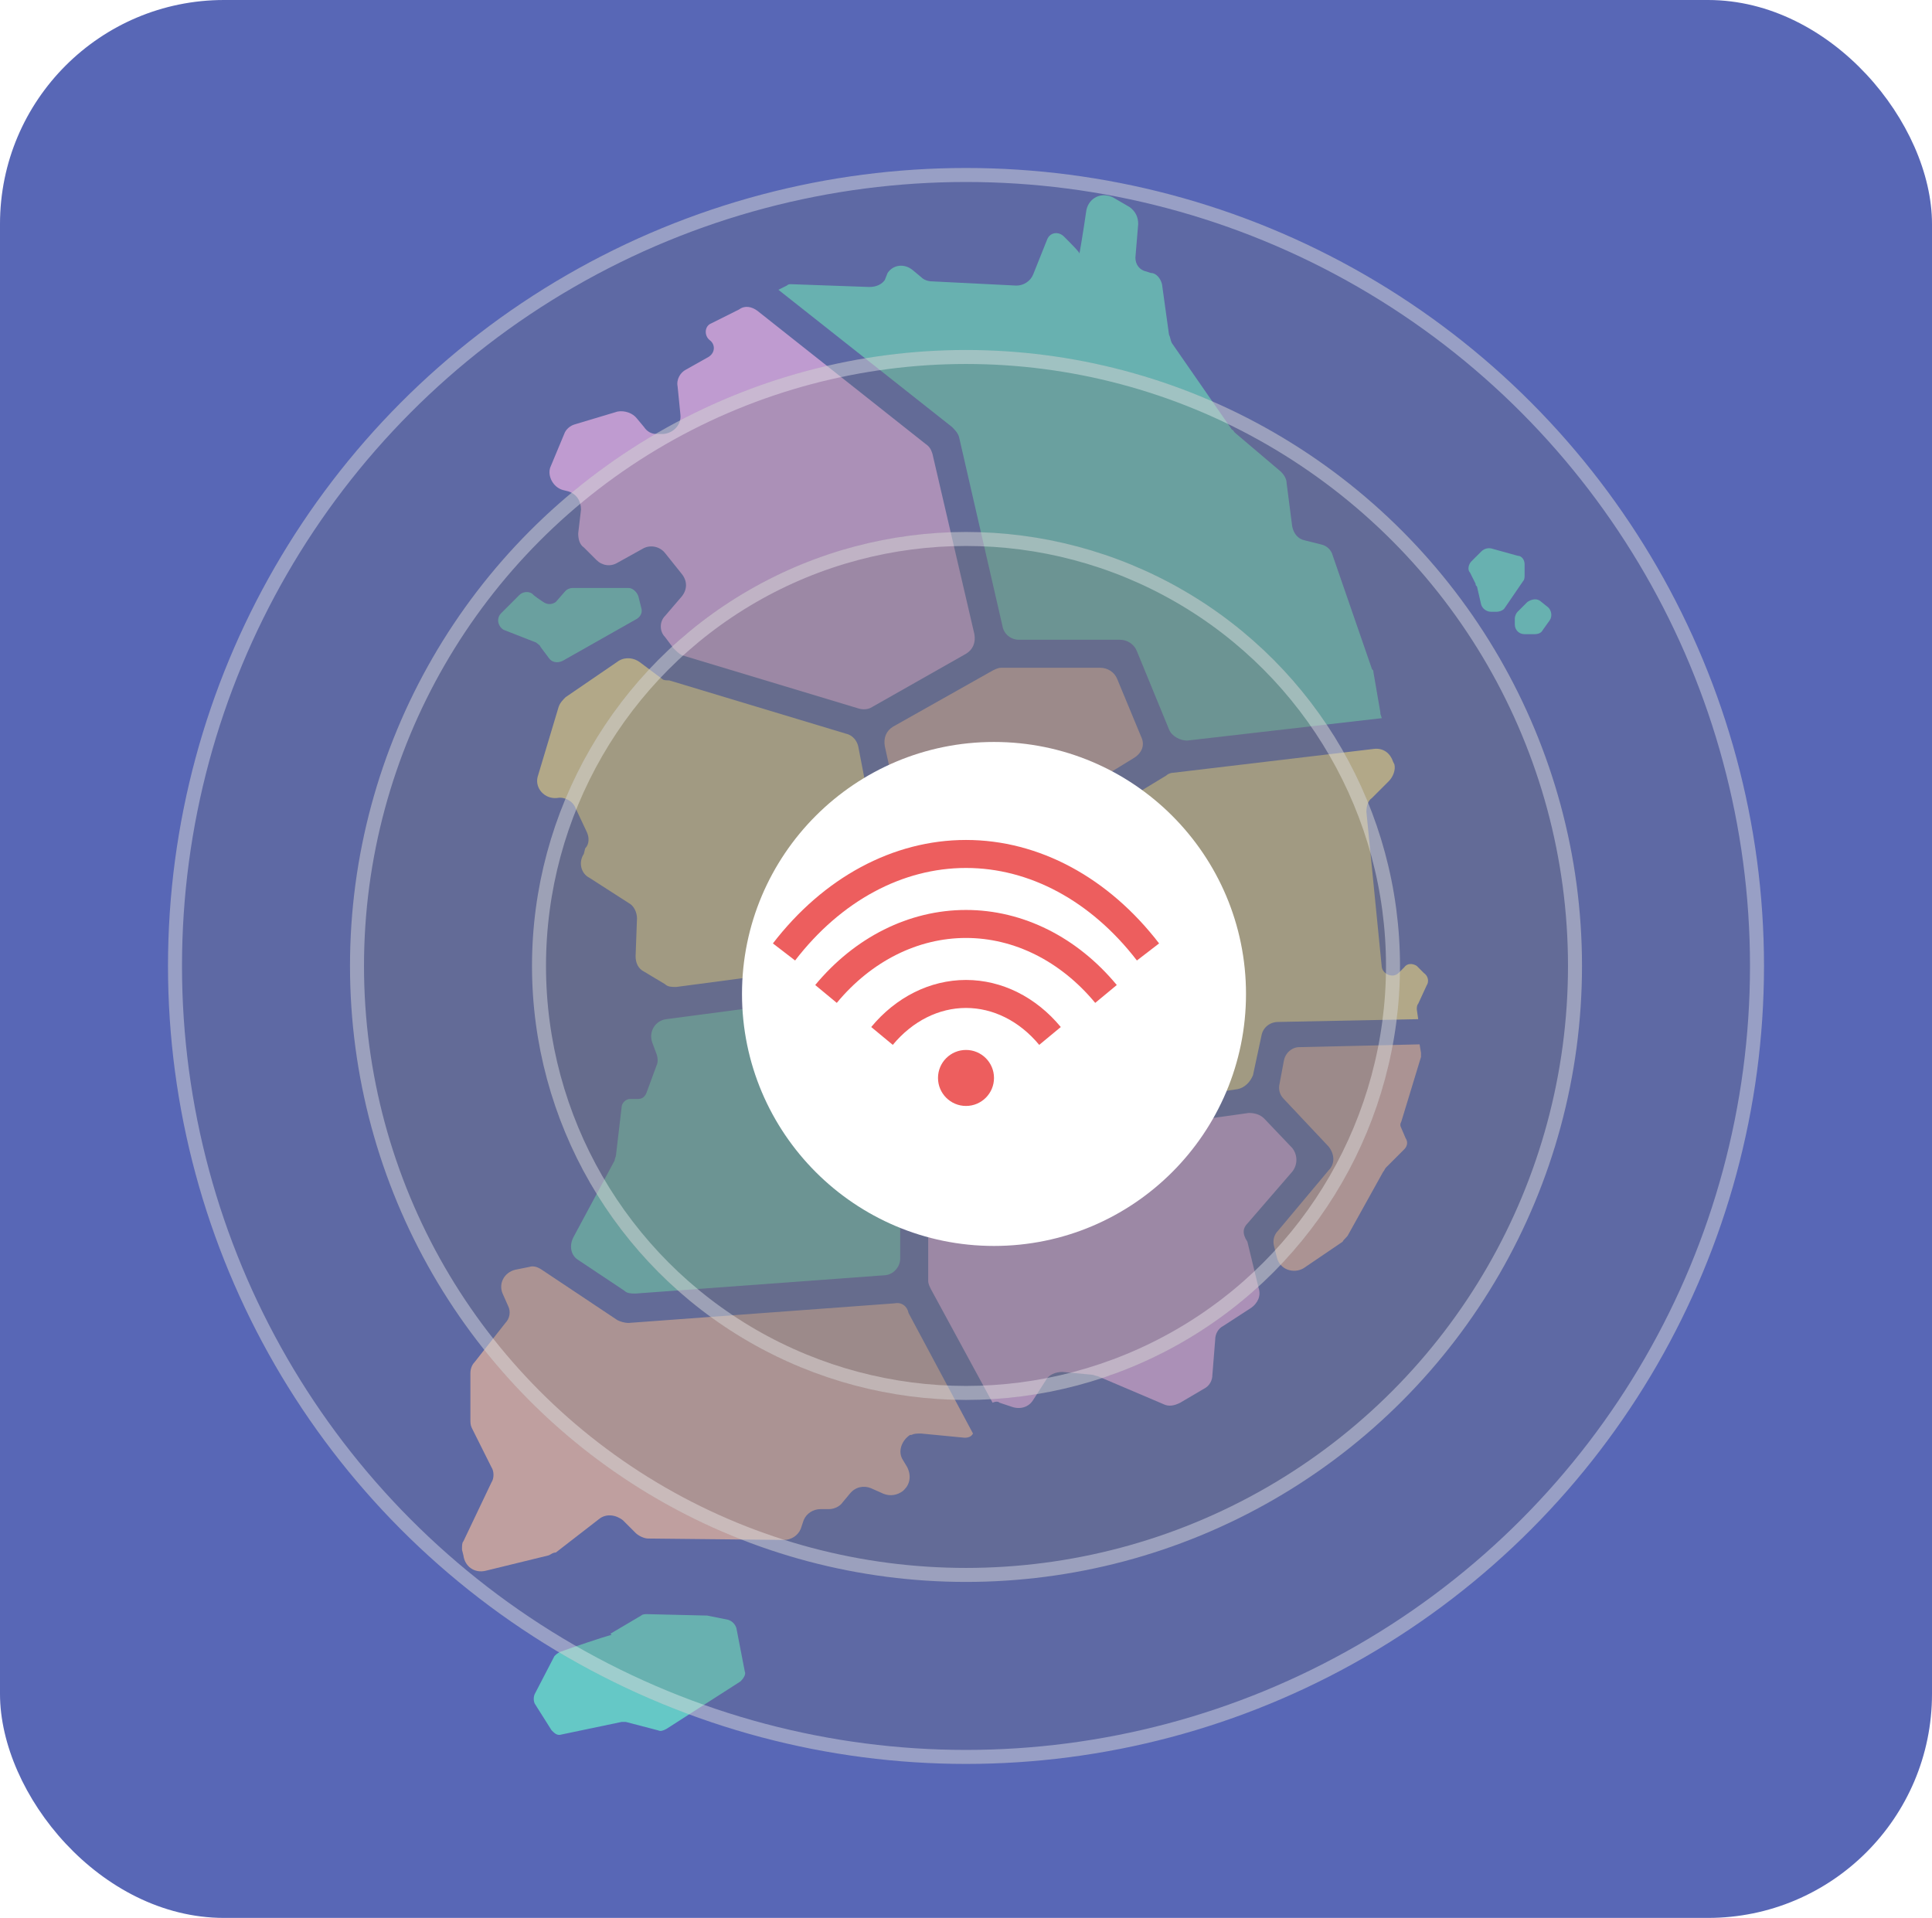
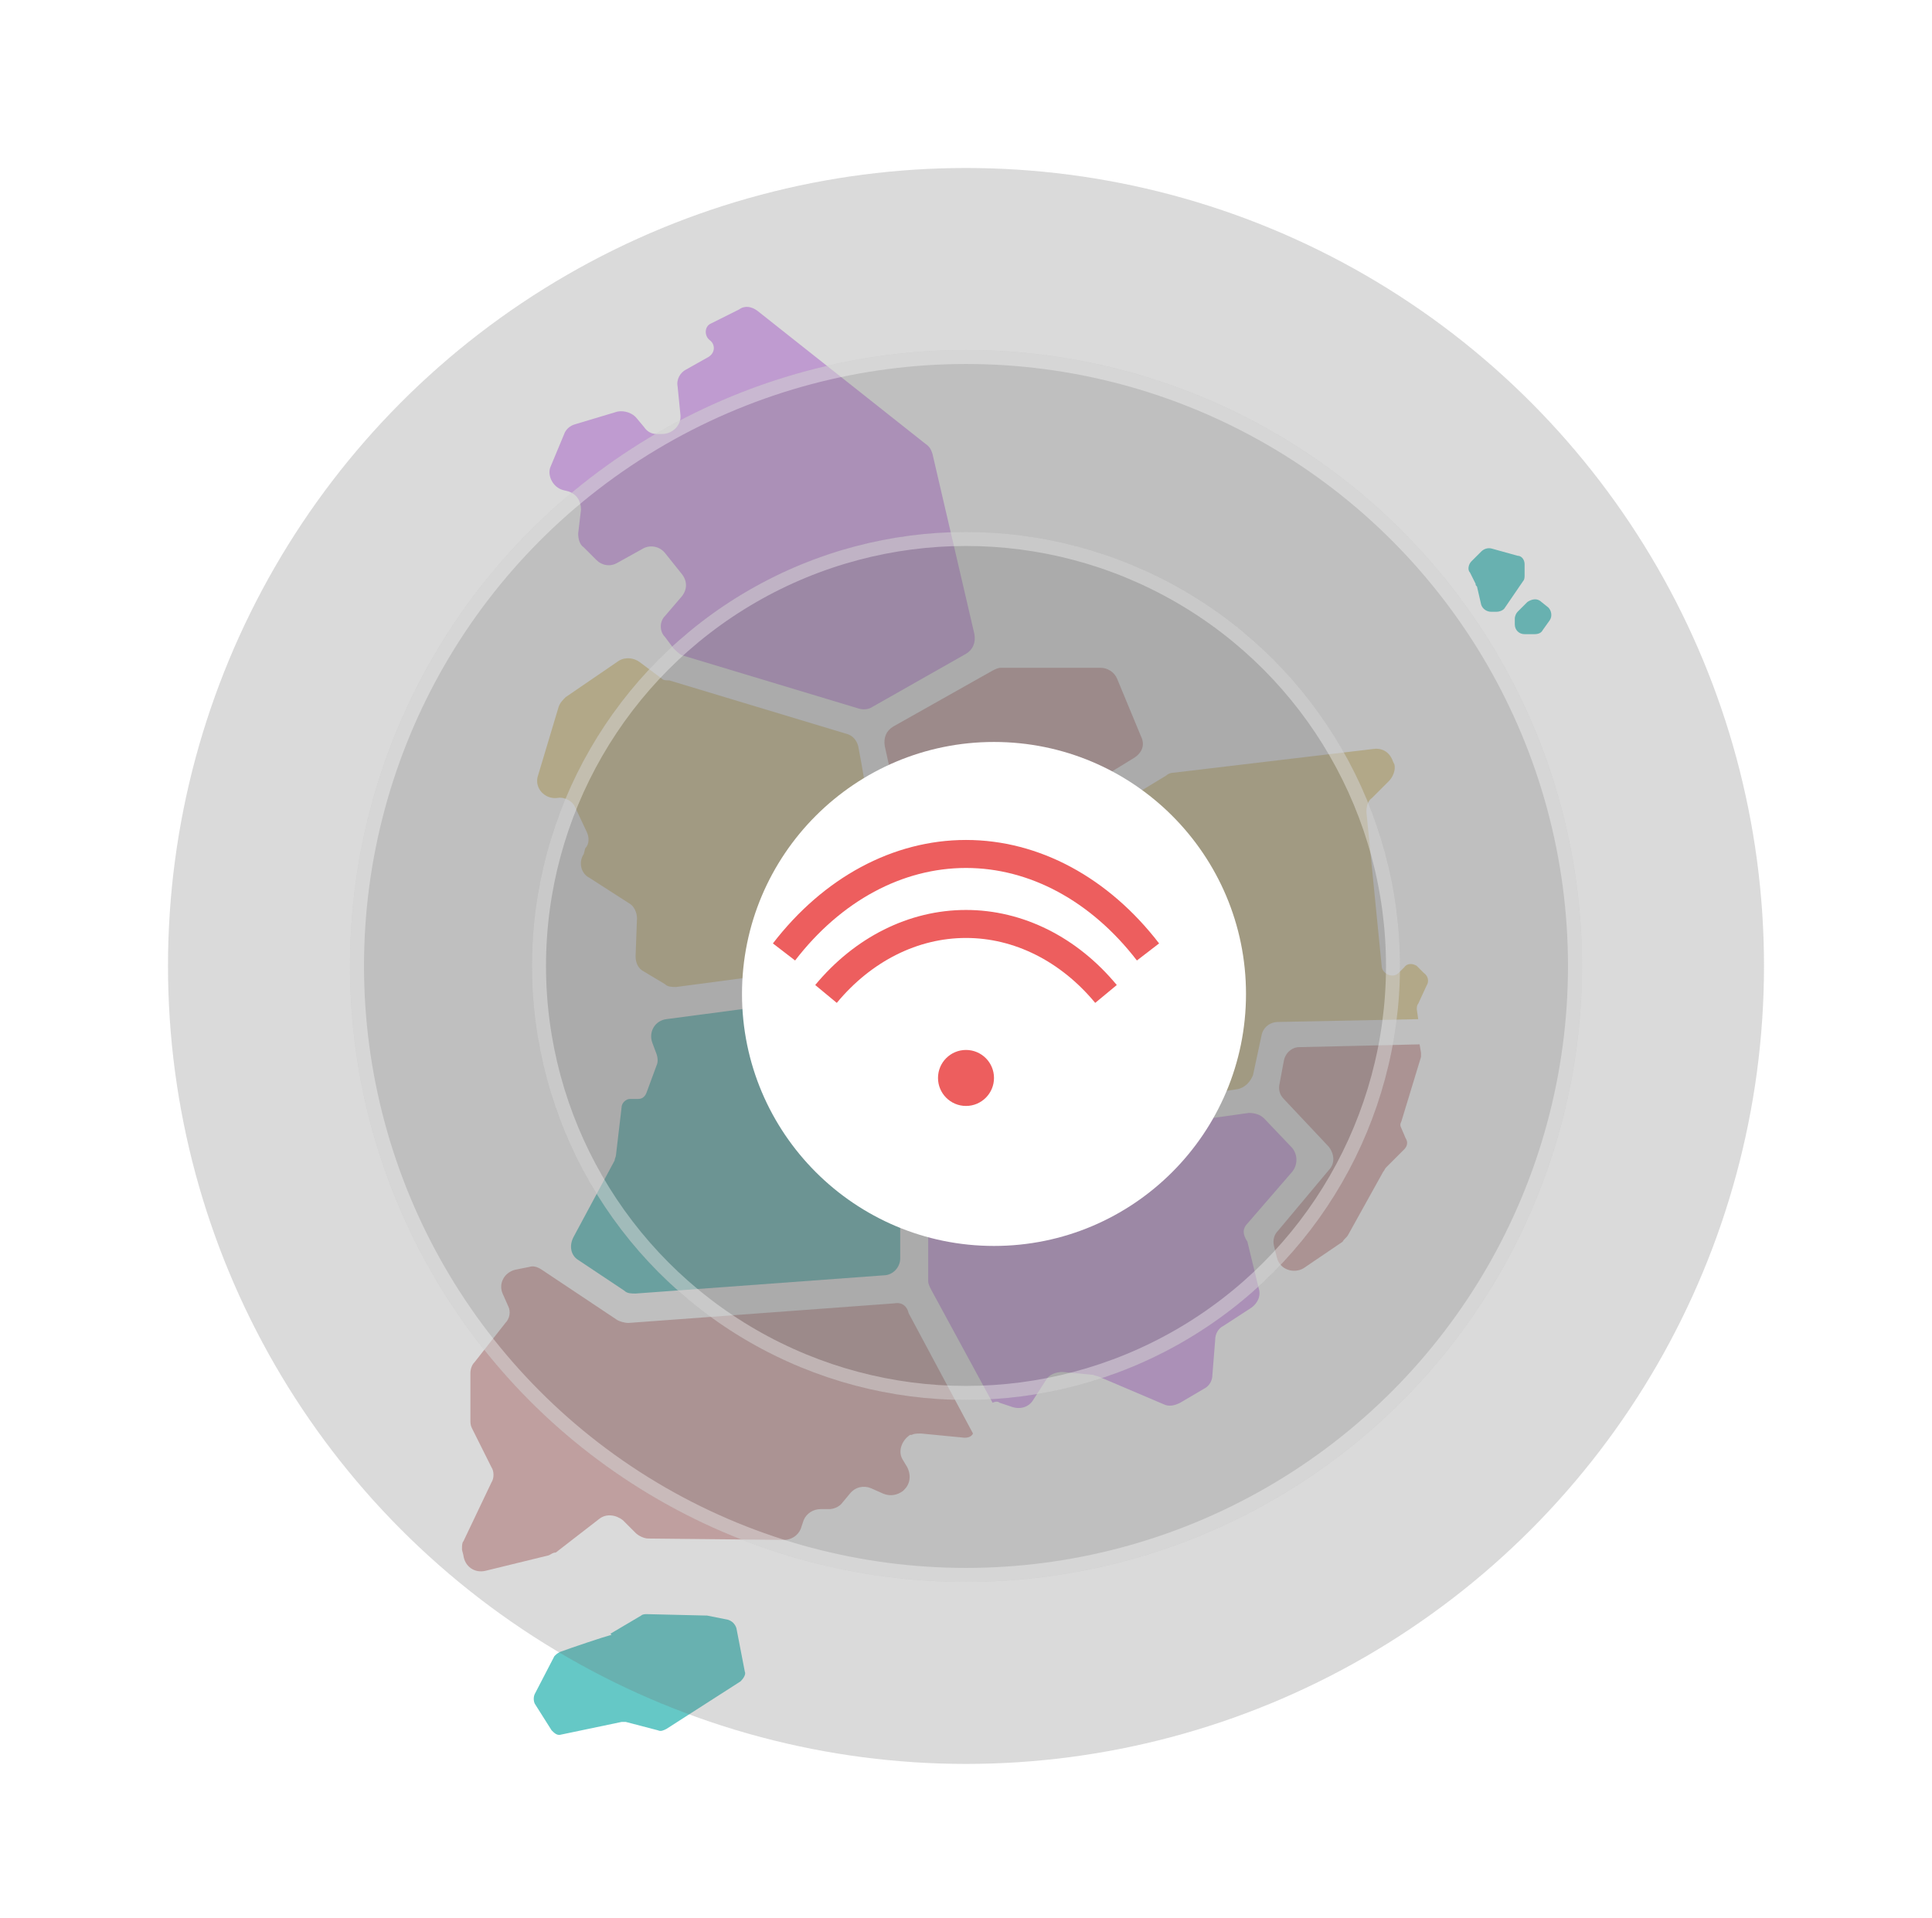
<svg xmlns="http://www.w3.org/2000/svg" width="138" height="137" viewBox="0 0 138 137" fill="none">
-   <rect width="138" height="137" rx="16" fill="#5867B6" />
-   <path d="M38.8 43C38.5 42.8 38.2 42.6 38 42.4C37.7 42.2 37.3 42.3 37.1 42.5L35.8 43.8C35.4 44.2 35.6 44.8 36 45L38.3 45.9C38.4 46 38.6 46.1 38.6 46.2L39.2 47C39.4 47.3 39.8 47.4 40.2 47.2L45.5 44.2C45.8 44 45.9 43.7 45.8 43.4L45.6 42.6C45.5 42.3 45.2 42 44.9 42H40.9C40.7 42 40.5 42.1 40.4 42.2L39.7 43C39.4 43.2 39.1 43.2 38.8 43Z" fill="#65C8C6" />
  <path d="M43.6 116.801C43.2 116.901 40.8 117.701 40 118.001C39.8 118.101 39.7 118.201 39.6 118.301L38.2 121.001C38.1 121.201 38.1 121.501 38.2 121.701L39.4 123.601C39.6 123.801 39.8 124.001 40.1 123.901L44.4 123.001C44.5 123.001 44.6 123.001 44.7 123.001L47 123.601C47.2 123.701 47.4 123.601 47.6 123.501L52.9 120.101C53.1 119.901 53.3 119.601 53.2 119.401L52.6 116.301C52.5 116.001 52.3 115.801 52 115.701L50.5 115.401H50.4L46.2 115.301C46.1 115.301 45.9 115.301 45.8 115.401L43.6 116.701C43.7 116.801 43.7 116.801 43.6 116.801Z" fill="#65C8C6" />
  <path d="M105.8 39.399L105.1 40.099C104.9 40.299 104.8 40.699 105 40.899L105.4 41.699C105.4 41.799 105.4 41.799 105.5 41.899L105.8 43.199C105.9 43.499 106.2 43.699 106.5 43.699H106.9C107.1 43.699 107.4 43.599 107.5 43.399L108.8 41.499C108.9 41.399 108.9 41.199 108.9 41.099V40.299C108.9 39.999 108.7 39.699 108.4 39.699L106.6 39.199C106.3 39.099 106 39.199 105.8 39.399Z" fill="#65C8C6" />
  <path d="M109.1 43L108.4 43.7C108.3 43.8 108.2 44 108.2 44.2V44.6C108.2 45 108.5 45.3 108.9 45.3H109.6C109.9 45.3 110.1 45.2 110.2 45L110.7 44.3C110.9 44 110.8 43.6 110.6 43.4L110.1 43C109.8 42.7 109.4 42.8 109.1 43Z" fill="#65C8C6" />
-   <path d="M68.5 31.2L71.6 44.7C71.7 45.3 72.2 45.7 72.8 45.7H80C80.5 45.7 81 46 81.2 46.5L83.5 52.1C83.7 52.6 84.3 52.9 84.8 52.9L98.7 51.3L98.6 51C98.6 51 98.6 51 98.6 50.9L98.1 48C98.1 47.9 98.1 47.9 98 47.8L95.2 39.7C95.1 39.3 94.8 39 94.4 38.9L93.2 38.6C92.7 38.5 92.4 38.1 92.3 37.6L91.9 34.5C91.9 34.2 91.7 33.9 91.5 33.7L88.2 30.9C88.1 30.8 88.1 30.7 88 30.7L83.7 24.5C83.6 24.3 83.6 24.1 83.5 23.9L83 20.3C82.9 19.9 82.6 19.5 82.2 19.5L81.9 19.4C81.4 19.3 81.1 18.9 81.1 18.4L81.3 16C81.3 15.5 81.1 15.1 80.7 14.8L79.5 14.1C78.7 13.7 77.8 14.1 77.6 15C77.4 16.4 77.1 18.2 77.1 18.1C77.1 18 76.5 17.4 76 16.9C75.6 16.5 75 16.6 74.8 17.1L73.8 19.6C73.6 20.1 73.1 20.4 72.6 20.4L66.6 20.1C66.3 20.1 66 20 65.8 19.8L65.2 19.3C64.6 18.8 63.8 18.9 63.4 19.5L63.2 20C63 20.3 62.6 20.5 62.1 20.5L56.5 20.3C56.4 20.3 56.3 20.3 56.2 20.4L55.6 20.7L68 30.5C68.2 30.7 68.4 30.9 68.5 31.2Z" fill="#65C8C6" />
  <path d="M40.2 35.001L40.6 35.101C41.2 35.301 41.5 35.801 41.5 36.401L41.3 38.101C41.3 38.501 41.4 38.901 41.7 39.101L42.6 40.001C43 40.401 43.6 40.501 44.1 40.201L45.9 39.201C46.4 38.901 47.1 39.001 47.5 39.501L48.7 41.001C49.1 41.501 49.1 42.101 48.7 42.601L47.5 44.001C47.1 44.401 47.1 45.101 47.5 45.501L48.1 46.301C48.3 46.501 48.5 46.701 48.7 46.801L61.3 50.601C61.6 50.701 62 50.701 62.3 50.501L69 46.701C69.5 46.401 69.7 45.901 69.6 45.301L66.6 32.401C66.5 32.101 66.4 31.901 66.1 31.701L54.1 22.201C53.7 21.901 53.2 21.801 52.8 22.101L50.8 23.101C50.3 23.301 50.3 24.001 50.7 24.301C51.1 24.601 51.1 25.201 50.6 25.501L49 26.401C48.6 26.601 48.3 27.101 48.4 27.601L48.6 29.601C48.7 30.401 48 31.001 47.3 31.001H46.9C46.5 31.001 46.2 30.801 46 30.501L45.5 29.901C45.2 29.501 44.6 29.301 44.1 29.401L41.1 30.301C40.7 30.401 40.4 30.701 40.3 31.001L39.3 33.401C39.1 34.001 39.5 34.801 40.2 35.001Z" fill="#DAAAF1" />
  <path d="M81.5 52.601L79.8 48.501C79.6 48.001 79.1 47.701 78.6 47.701H71.5C71.3 47.701 71.1 47.801 70.9 47.901L63.8 51.901C63.3 52.201 63.1 52.701 63.2 53.301C64.3 58.201 64.2 58.301 63.9 58.701L63.8 58.801C63.7 59.001 63.3 59.801 62.9 60.601C62.7 60.901 62.7 61.401 62.9 61.701L68.2 72.901C68.4 73.201 68.7 73.501 69.1 73.601L71.7 74.201C72.3 74.301 72.9 74.001 73.1 73.501L74.9 69.601C75 69.301 75.1 69.001 75 68.701L72.4 60.601C72.2 60.001 72.4 59.401 72.9 59.101L80.9 54.201C81.6 53.801 81.8 53.201 81.5 52.601Z" fill="#DBB0B0" />
  <path d="M64.3 89.9V83.2C64.3 82.8 64.4 82.5 64.7 82.3L69.6 77.8C70.3 77.1 70 75.9 69 75.6L68.4 75.5C68.1 75.4 67.9 75.5 67.6 75.6L63.1 77.5C62.7 77.7 62.2 77.6 61.8 77.3L55.3 72.2C55 72 54.7 71.9 54.4 71.9L47.6 72.8C46.8 72.9 46.3 73.7 46.6 74.5L46.9 75.3C47 75.6 47 75.9 46.9 76.1L46.2 78C46.1 78.3 45.9 78.5 45.6 78.5H45C44.7 78.5 44.4 78.8 44.4 79.1L44 82.5C44 82.6 43.9 82.8 43.9 82.9L41 88.3C40.6 89 40.8 89.7 41.3 90L44.6 92.2C44.8 92.4 45.1 92.4 45.4 92.4L63.1 91.1C63.8 91.1 64.3 90.5 64.3 89.9Z" fill="#65C8C6" />
  <path d="M101.2 69C100.9 68.8 100.5 68.8 100.3 69.1L99.9 69.5C99.5 69.9 98.8 69.6 98.7 69.1L97.6 58C97.6 57.6 97.7 57.2 98 57L99.2 55.8C99.5 55.5 99.7 55 99.6 54.6L99.5 54.4C99.3 53.8 98.8 53.4 98.1 53.5L83.8 55.2C83.6 55.2 83.4 55.3 83.3 55.4L75.4 60.2C74.9 60.5 74.7 61.1 74.9 61.7L77.3 69C77.4 69.3 77.4 69.6 77.2 69.9L75.3 74C75 74.7 75.3 75.4 76 75.7L83 78.4C83.2 78.5 83.4 78.5 83.6 78.5L88.4 77.8C88.9 77.7 89.3 77.3 89.5 76.8L90.1 74C90.2 73.4 90.7 73 91.3 73L101.3 72.8L101.2 72.1C101.2 72 101.2 71.8 101.3 71.7L101.9 70.4C102.1 70.1 102 69.7 101.7 69.5L101.2 69Z" fill="#E8D79B" />
  <path d="M89.1 87.4L92.3 83.7C92.7 83.2 92.7 82.5 92.3 82L90.3 79.9C90 79.6 89.6 79.5 89.2 79.5L83.5 80.3C83.3 80.3 83.1 80.3 82.9 80.2L74.3 77C73.8 76.8 73.3 76.9 73 77.3L66.7 83.2C66.4 83.4 66.3 83.8 66.3 84.1V91.5C66.3 91.7 66.4 91.9 66.5 92.1L70.9 100.2C71.1 100.1 71.3 100.1 71.4 100.2L72.3 100.5C72.9 100.7 73.5 100.5 73.8 100L74.7 98.6C74.9 98.2 75.4 98 75.9 98L78 98.2C78.1 98.2 78.3 98.3 78.4 98.3L83.1 100.3C83.5 100.5 83.9 100.4 84.3 100.2L86 99.2C86.4 99 86.6 98.6 86.6 98.2L86.8 95.7C86.8 95.3 87 94.9 87.4 94.7L89.4 93.4C89.8 93.1 90.1 92.6 89.9 92L89.1 88.7C88.7 88.1 88.8 87.7 89.1 87.4Z" fill="#DAAAF1" />
  <path d="M91.7 75.8L91.4 77.4C91.3 77.8 91.4 78.2 91.7 78.5L94.9 81.9C95.3 82.4 95.4 83.1 94.9 83.6L91.3 87.9C91 88.2 90.9 88.6 91 89L91.2 89.8C91.4 90.7 92.4 91 93.1 90.6L95.9 88.7C96 88.5 96.2 88.4 96.3 88.2L98.8 83.7C98.9 83.6 98.9 83.5 99 83.4L100.3 82.1C100.5 81.9 100.6 81.6 100.4 81.3L100.1 80.6C100 80.4 100 80.3 100.1 80.1L101.5 75.5C101.5 75.4 101.5 75.3 101.5 75.2L101.4 74.6L92.8 74.8C92.3 74.8 91.8 75.2 91.7 75.8Z" fill="#DBB0B0" />
  <path d="M63.9 93.1L44.9 94.5C44.6 94.5 44.3 94.4 44.1 94.3L38.7 90.7C38.4 90.5 38.1 90.4 37.8 90.5L36.8 90.7C36 90.9 35.6 91.7 35.9 92.4L36.3 93.3C36.5 93.7 36.4 94.2 36.1 94.5L33.9 97.3C33.7 97.5 33.6 97.8 33.6 98.1V101.4C33.6 101.6 33.6 101.8 33.7 102L35.1 104.8C35.3 105.1 35.3 105.6 35.1 105.9L33.1 110.1C33 110.2 33 110.4 33 110.7L33.1 111.1C33.2 111.9 33.9 112.4 34.7 112.2L39.2 111.1C39.4 111 39.5 110.9 39.7 110.9L42.8 108.5C43.3 108.1 44 108.2 44.5 108.6L45.4 109.5C45.6 109.7 46 109.9 46.3 109.9L56 110C56.5 110 57 109.7 57.2 109.2L57.4 108.6C57.6 108.1 58.1 107.8 58.6 107.8H59.2C59.6 107.8 60 107.6 60.2 107.3L60.7 106.7C61.1 106.2 61.7 106.1 62.2 106.3L63.1 106.7C63.6 106.9 64.1 106.8 64.5 106.5L64.6 106.4C65 106 65.1 105.4 64.8 104.8L64.5 104.3C64.1 103.7 64.4 102.9 65 102.5H65.1C65.3 102.4 65.5 102.4 65.8 102.4L68.9 102.7C69.2 102.7 69.4 102.6 69.5 102.4L64.9 93.8C64.8 93.3 64.4 93 63.9 93.1Z" fill="#DBB0B0" />
-   <path d="M39.8 57.001C40.3 56.901 40.9 57.201 41.1 57.701L41.9 59.401C42.1 59.801 42.1 60.301 41.8 60.601L41.7 61.001C41.3 61.601 41.5 62.401 42.1 62.701L44.9 64.501C45.3 64.701 45.5 65.201 45.5 65.601L45.4 68.301C45.4 68.801 45.6 69.201 46 69.401L47.5 70.301C47.7 70.501 48 70.501 48.3 70.501L55.1 69.601C55.4 69.601 55.8 69.701 56 69.901L62.2 74.801C62.6 75.101 63.1 75.201 63.5 75.001L65.4 74.201C66.1 73.901 66.4 73.101 66 72.501L60.5 61.001L60.7 60.601C61.3 59.401 61.7 58.601 62 58.101C62.1 57.801 62.2 57.501 62.1 57.301C61.9 56.401 61.6 54.901 61.3 53.301C61.2 52.901 60.9 52.501 60.4 52.401L47.8 48.601C47.6 48.601 47.4 48.601 47.3 48.501L45.7 47.301C45.3 47.001 44.7 46.901 44.2 47.201L40.4 49.801C40.2 50.001 40 50.201 39.9 50.501L38.4 55.501C38.2 56.301 38.9 57.101 39.8 57.001Z" fill="#E8D79B" />
+   <path d="M39.8 57.001C40.3 56.901 40.9 57.201 41.1 57.701L41.9 59.401C42.1 59.801 42.1 60.301 41.8 60.601L41.7 61.001C41.3 61.601 41.5 62.401 42.1 62.701L44.9 64.501C45.3 64.701 45.5 65.201 45.5 65.601L45.4 68.301C45.4 68.801 45.6 69.201 46 69.401L47.5 70.301C47.7 70.501 48 70.501 48.3 70.501L55.1 69.601C55.4 69.601 55.8 69.701 56 69.901L62.2 74.801C62.6 75.101 63.1 75.201 63.5 75.001L65.4 74.201C66.1 73.901 66.4 73.101 66 72.501L60.5 61.001L60.7 60.601C61.3 59.401 61.7 58.601 62 58.101C61.9 56.401 61.6 54.901 61.3 53.301C61.2 52.901 60.9 52.501 60.4 52.401L47.8 48.601C47.6 48.601 47.4 48.601 47.3 48.501L45.7 47.301C45.3 47.001 44.7 46.901 44.2 47.201L40.4 49.801C40.2 50.001 40 50.201 39.9 50.501L38.4 55.501C38.2 56.301 38.9 57.101 39.8 57.001Z" fill="#E8D79B" />
  <circle cx="69" cy="69" r="57" fill="#707070" fill-opacity="0.26" style="mix-blend-mode:darken" />
-   <circle cx="69" cy="69" r="56.5" stroke="white" stroke-opacity="0.36" />
  <circle cx="69" cy="69" r="44" fill="#707070" fill-opacity="0.26" style="mix-blend-mode:darken" />
  <circle cx="69" cy="69" r="43.5" stroke="white" stroke-opacity="0.36" />
  <circle cx="69" cy="69" r="31" fill="#707070" fill-opacity="0.26" style="mix-blend-mode:darken" />
  <circle cx="69" cy="69" r="30.5" stroke="white" stroke-opacity="0.36" />
  <g filter="url(#filter0_d)">
    <circle cx="69" cy="69" r="18" fill="white" />
  </g>
  <circle cx="69" cy="77" r="2" fill="#ED5E5E" />
-   <path d="M75 74C73.409 72.079 71.25 71 69 71C66.75 71 64.591 72.079 63 74" stroke="#ED5E5E" stroke-width="2" />
  <path d="M79 71C76.348 67.799 72.751 66 69 66C65.249 66 61.652 67.799 59 71" stroke="#ED5E5E" stroke-width="2" />
  <path d="M82 68C78.552 63.518 73.876 61 69 61C64.124 61 59.448 63.518 56 68" stroke="#ED5E5E" stroke-width="2" />
  <defs>
    <filter id="filter0_d" x="51" y="51" width="40" height="40" filterUnits="userSpaceOnUse" color-interpolation-filters="sRGB">
      <feFlood flood-opacity="0" result="BackgroundImageFix" />
      <feColorMatrix in="SourceAlpha" type="matrix" values="0 0 0 0 0 0 0 0 0 0 0 0 0 0 0 0 0 0 127 0" result="hardAlpha" />
      <feOffset dx="2" dy="2" />
      <feGaussianBlur stdDeviation="1" />
      <feColorMatrix type="matrix" values="0 0 0 0 0 0 0 0 0 0 0 0 0 0 0 0 0 0 0.35 0" />
      <feBlend mode="normal" in2="BackgroundImageFix" result="effect1_dropShadow" />
      <feBlend mode="normal" in="SourceGraphic" in2="effect1_dropShadow" result="shape" />
    </filter>
  </defs>
</svg>